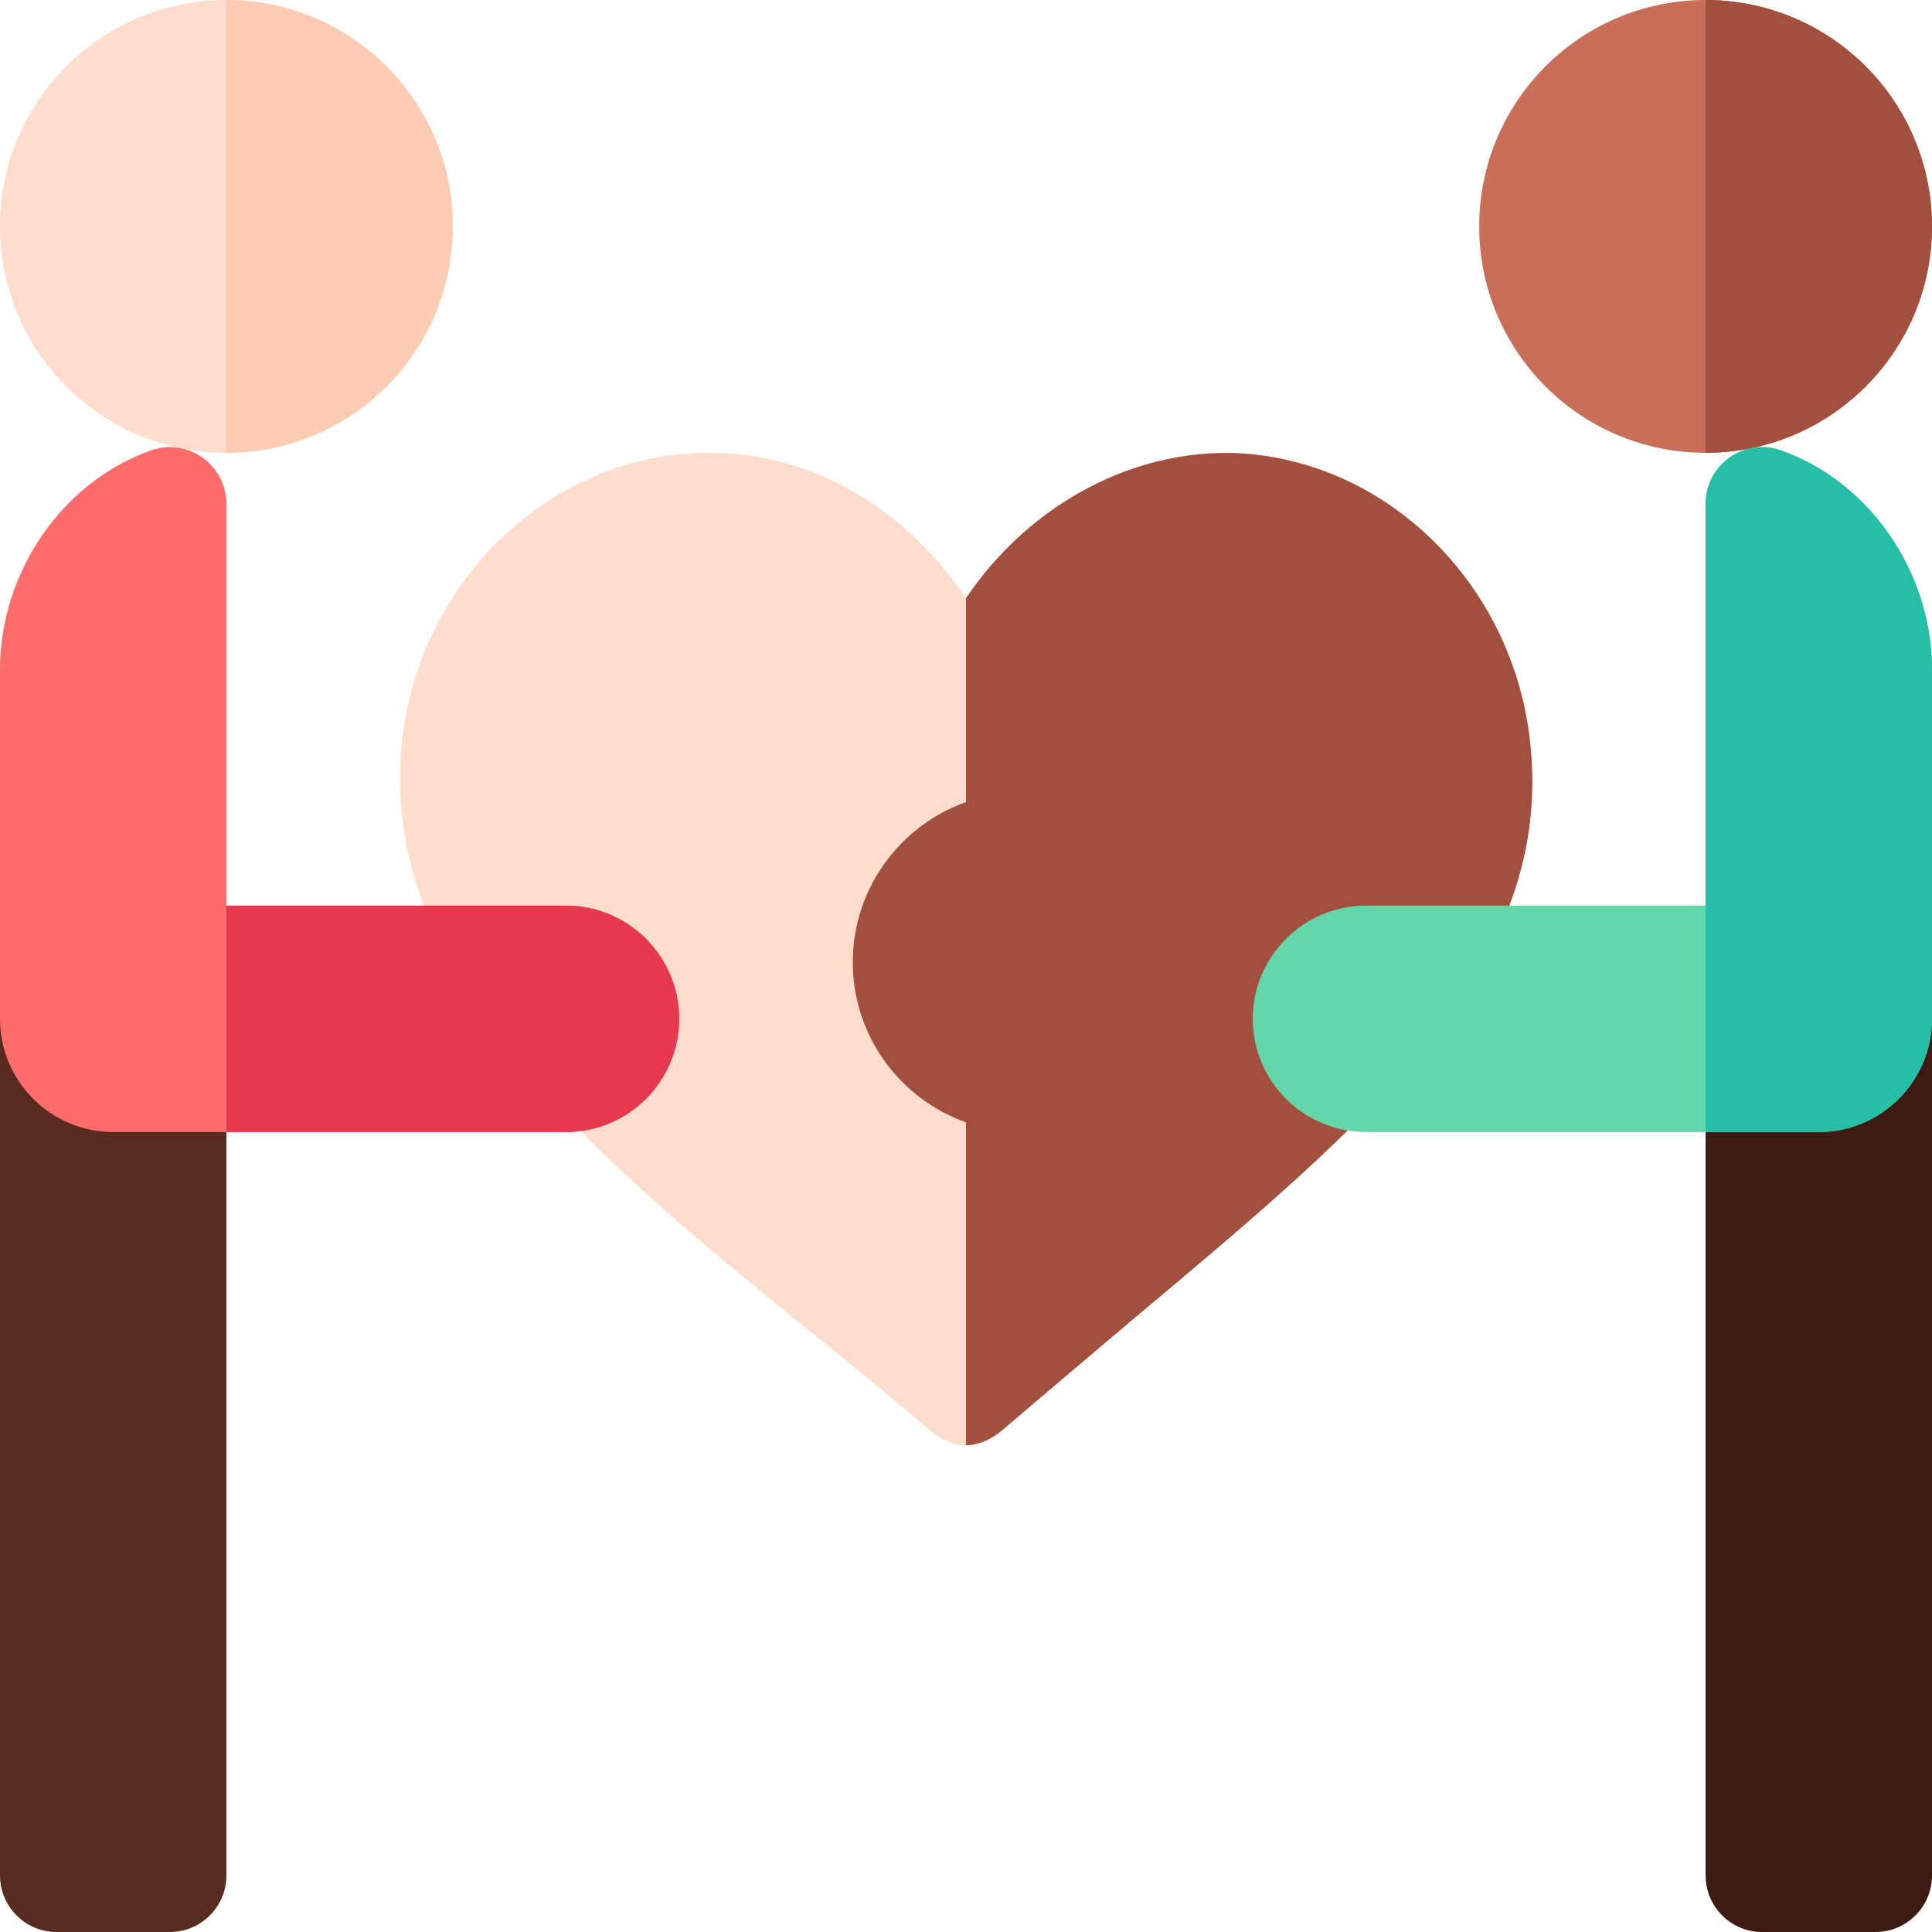
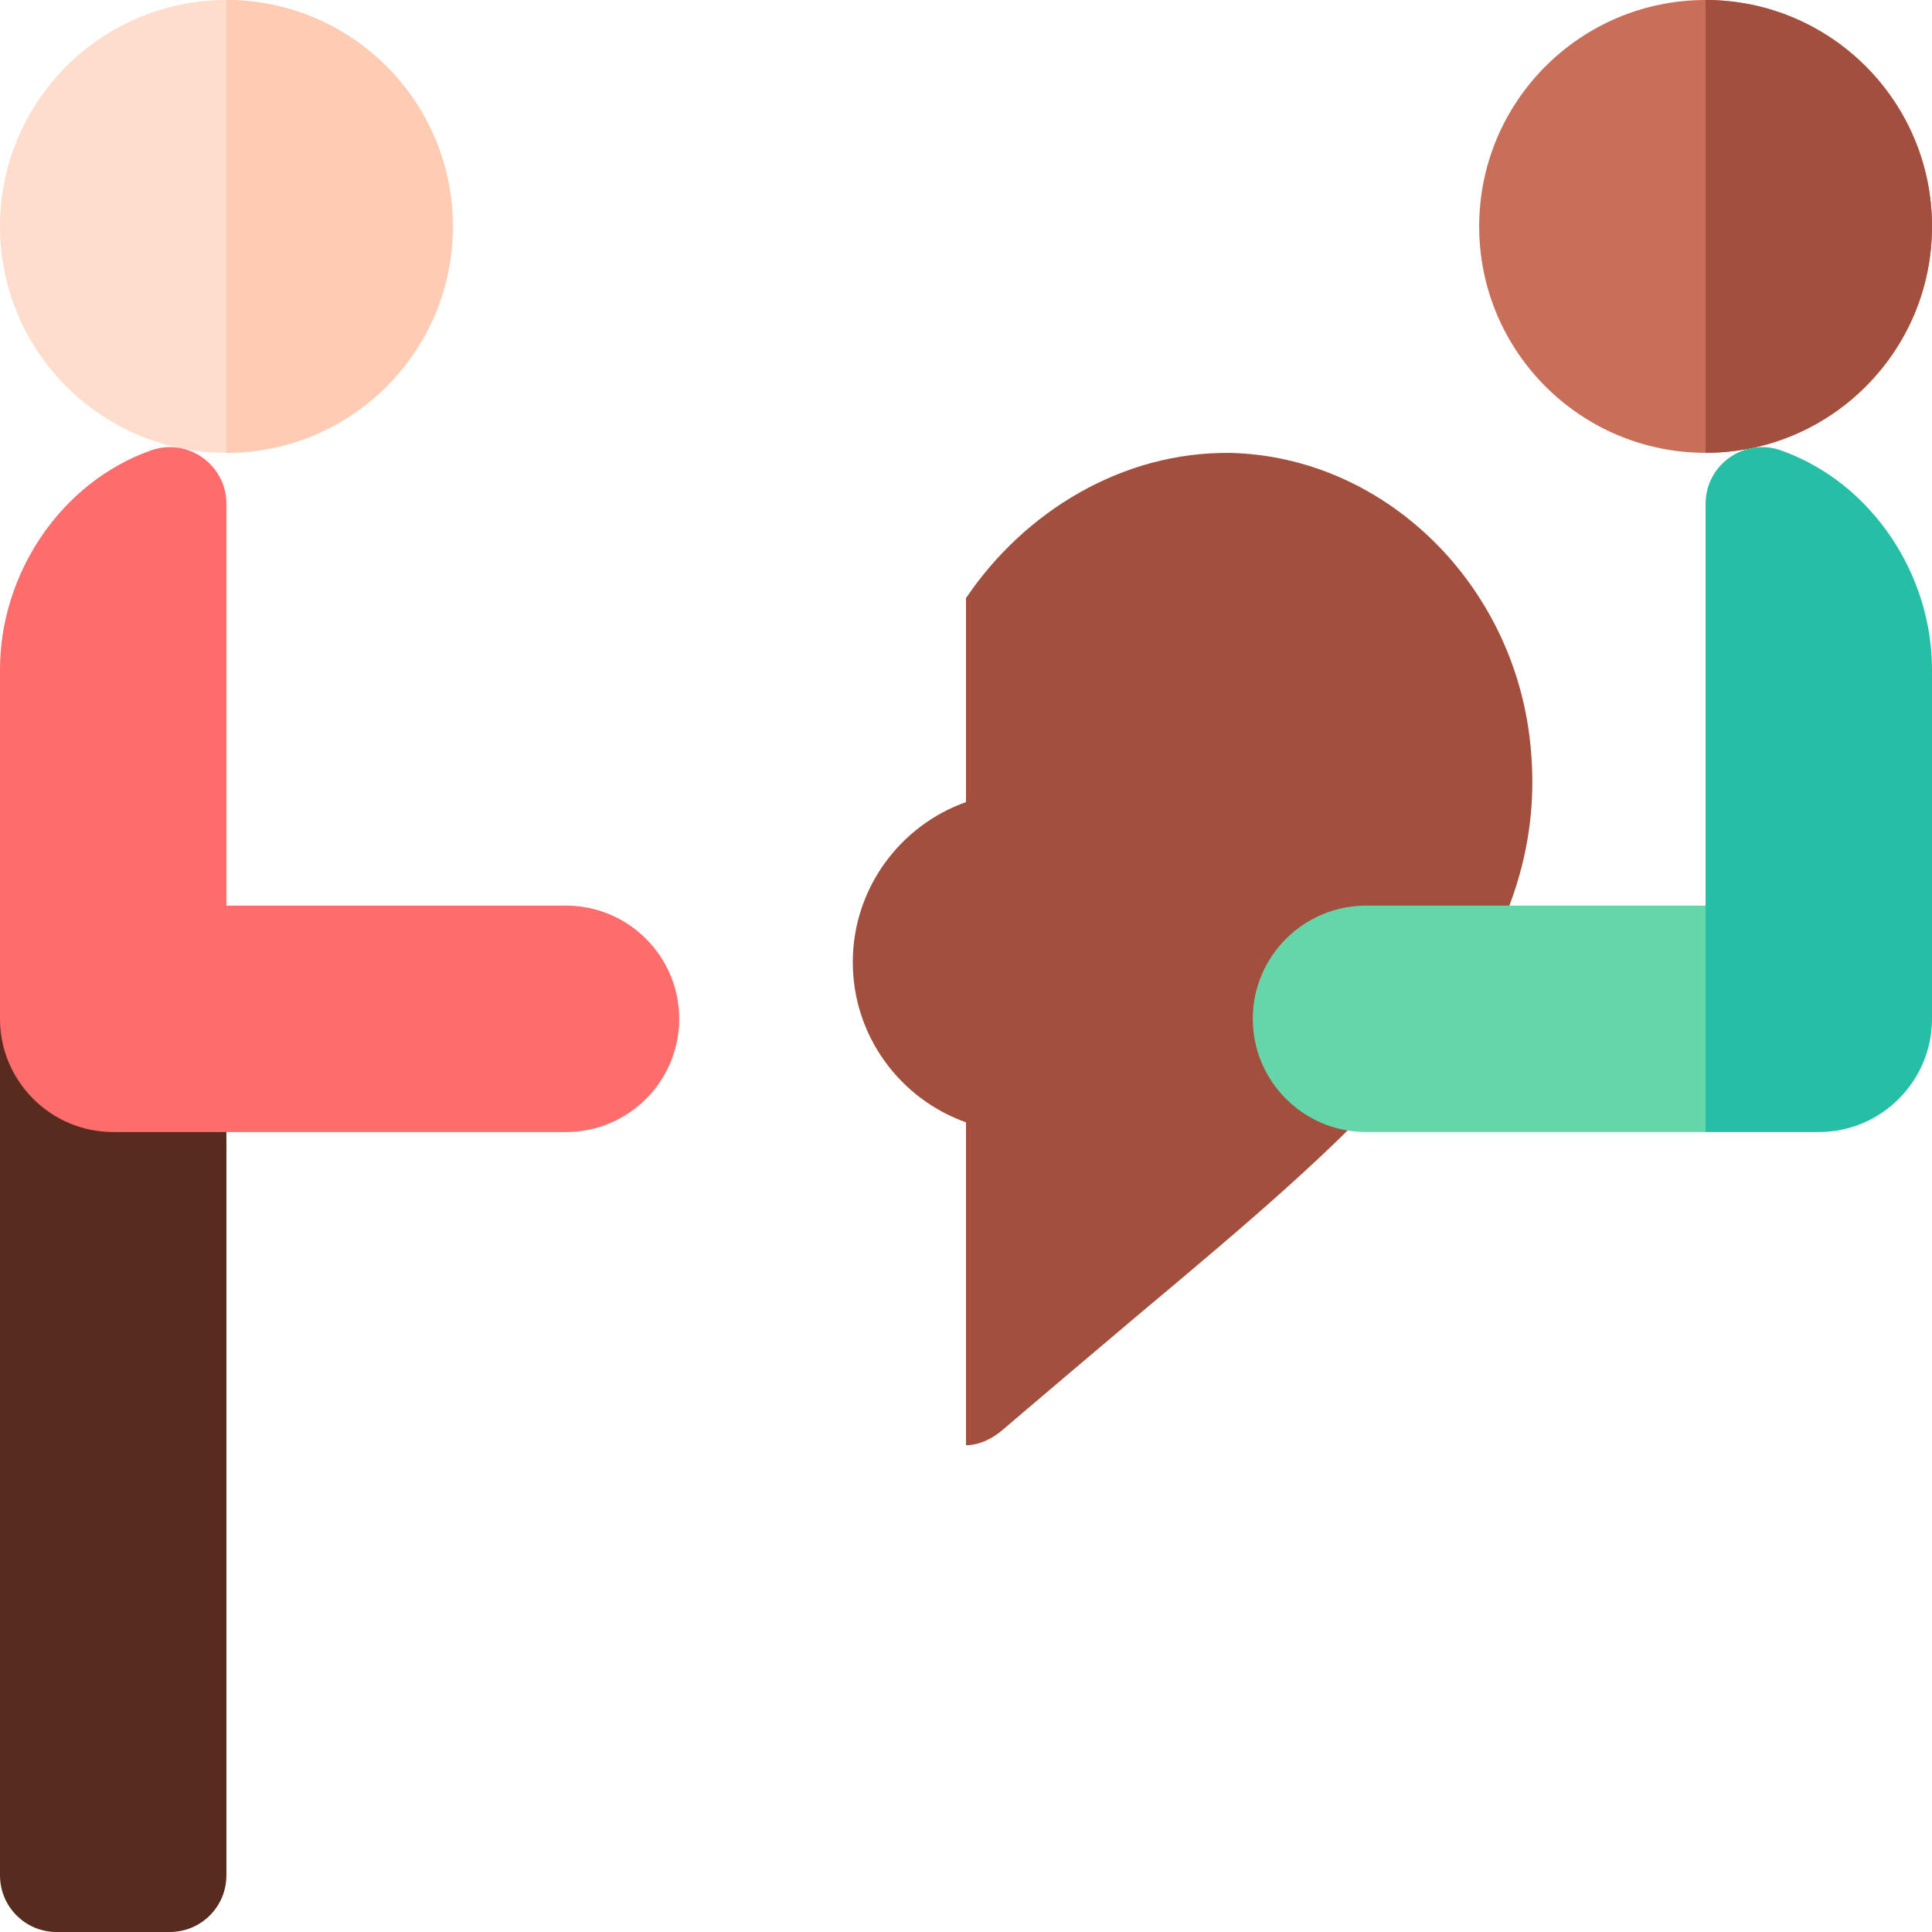
<svg xmlns="http://www.w3.org/2000/svg" id="Capa_1" enable-background="new 0 0 512 512" height="512" viewBox="0 0 512 512" width="512">
  <g>
    <path d="m60 270v227c0 8.291-6.709 15-15 15h-30c-8.291 0-15-6.709-15-15v-227z" fill="#582b1f" />
-     <path d="m452 270v227c0 8.291 6.709 15 15 15h30c8.291 0 15-6.709 15-15v-227z" fill="#3c1b13" />
    <g>
-       <path d="m256 158.511c-13.638-20.2-37.68-39.346-70.126-38.481-39.829.981-73.872 33.179-79.175 74.912-8.203 64.556 54.862 114.844 109.633 159.199 10.444 8.452 20.596 16.67 29.839 24.697 2.827 2.446 6.328 4.162 9.829 4.162l15-25.563v-174.874z" fill="#fdc" />
      <path d="m405.301 194.941c-5.303-41.733-39.346-73.931-79.16-74.912-28.57-.38-54.562 15.403-70.141 38.481v54.053c-17.461 6.196-30 22.881-30 42.437s12.539 36.24 30 42.437v85.563c3.501 0 7.002-1.716 9.829-4.162 3.766-3.263 32.943-27.963 34.219-29.033 62.578-52.486 113.002-93.955 105.253-154.864z" fill="#a34f3e" />
    </g>
    <circle cx="452" cy="60" fill="#c86e59" r="60" />
    <path d="m512 60c0-33.137-26.863-60-60-60v120c33.137 0 60-26.863 60-60z" fill="#a34f3e" />
    <g fill="#65d6a9">
      <path d="m362 240c-16.538 0-30 13.462-30 30s13.462 30 30 30h90v-60z" />
-       <path d="m512 270v-92.558c0-25.356-16.069-49.59-39.99-58.072-9.728-3.481-20.01 3.785-20.01 14.136v106.494 60h30c16.538 0 30-13.462 30-30z" />
    </g>
    <path d="m512 270v-92.558c0-25.356-16.069-49.59-39.99-58.072-9.728-3.481-20.01 3.785-20.01 14.136v106.494 60h30c16.538 0 30-13.462 30-30z" fill="#26bfa6" />
    <circle cx="60" cy="60" fill="#fdc" r="60" />
    <path d="m120 60c0-33.137-26.863-60-60-60v120c33.137 0 60-26.863 60-60z" fill="#ffccb3" />
    <path d="m150 240h-90v-106.494c0-10.351-10.281-17.617-20.01-14.136-23.921 8.482-39.99 32.716-39.99 58.072v92.558c0 16.538 13.462 30 30 30h30 90c16.538 0 30-13.462 30-30s-13.462-30-30-30z" fill="#ff6c6c" />
-     <path d="m180 270c0-16.538-13.462-30-30-30h-90v60h90c16.538 0 30-13.462 30-30z" fill="#e63950" />
  </g>
</svg>